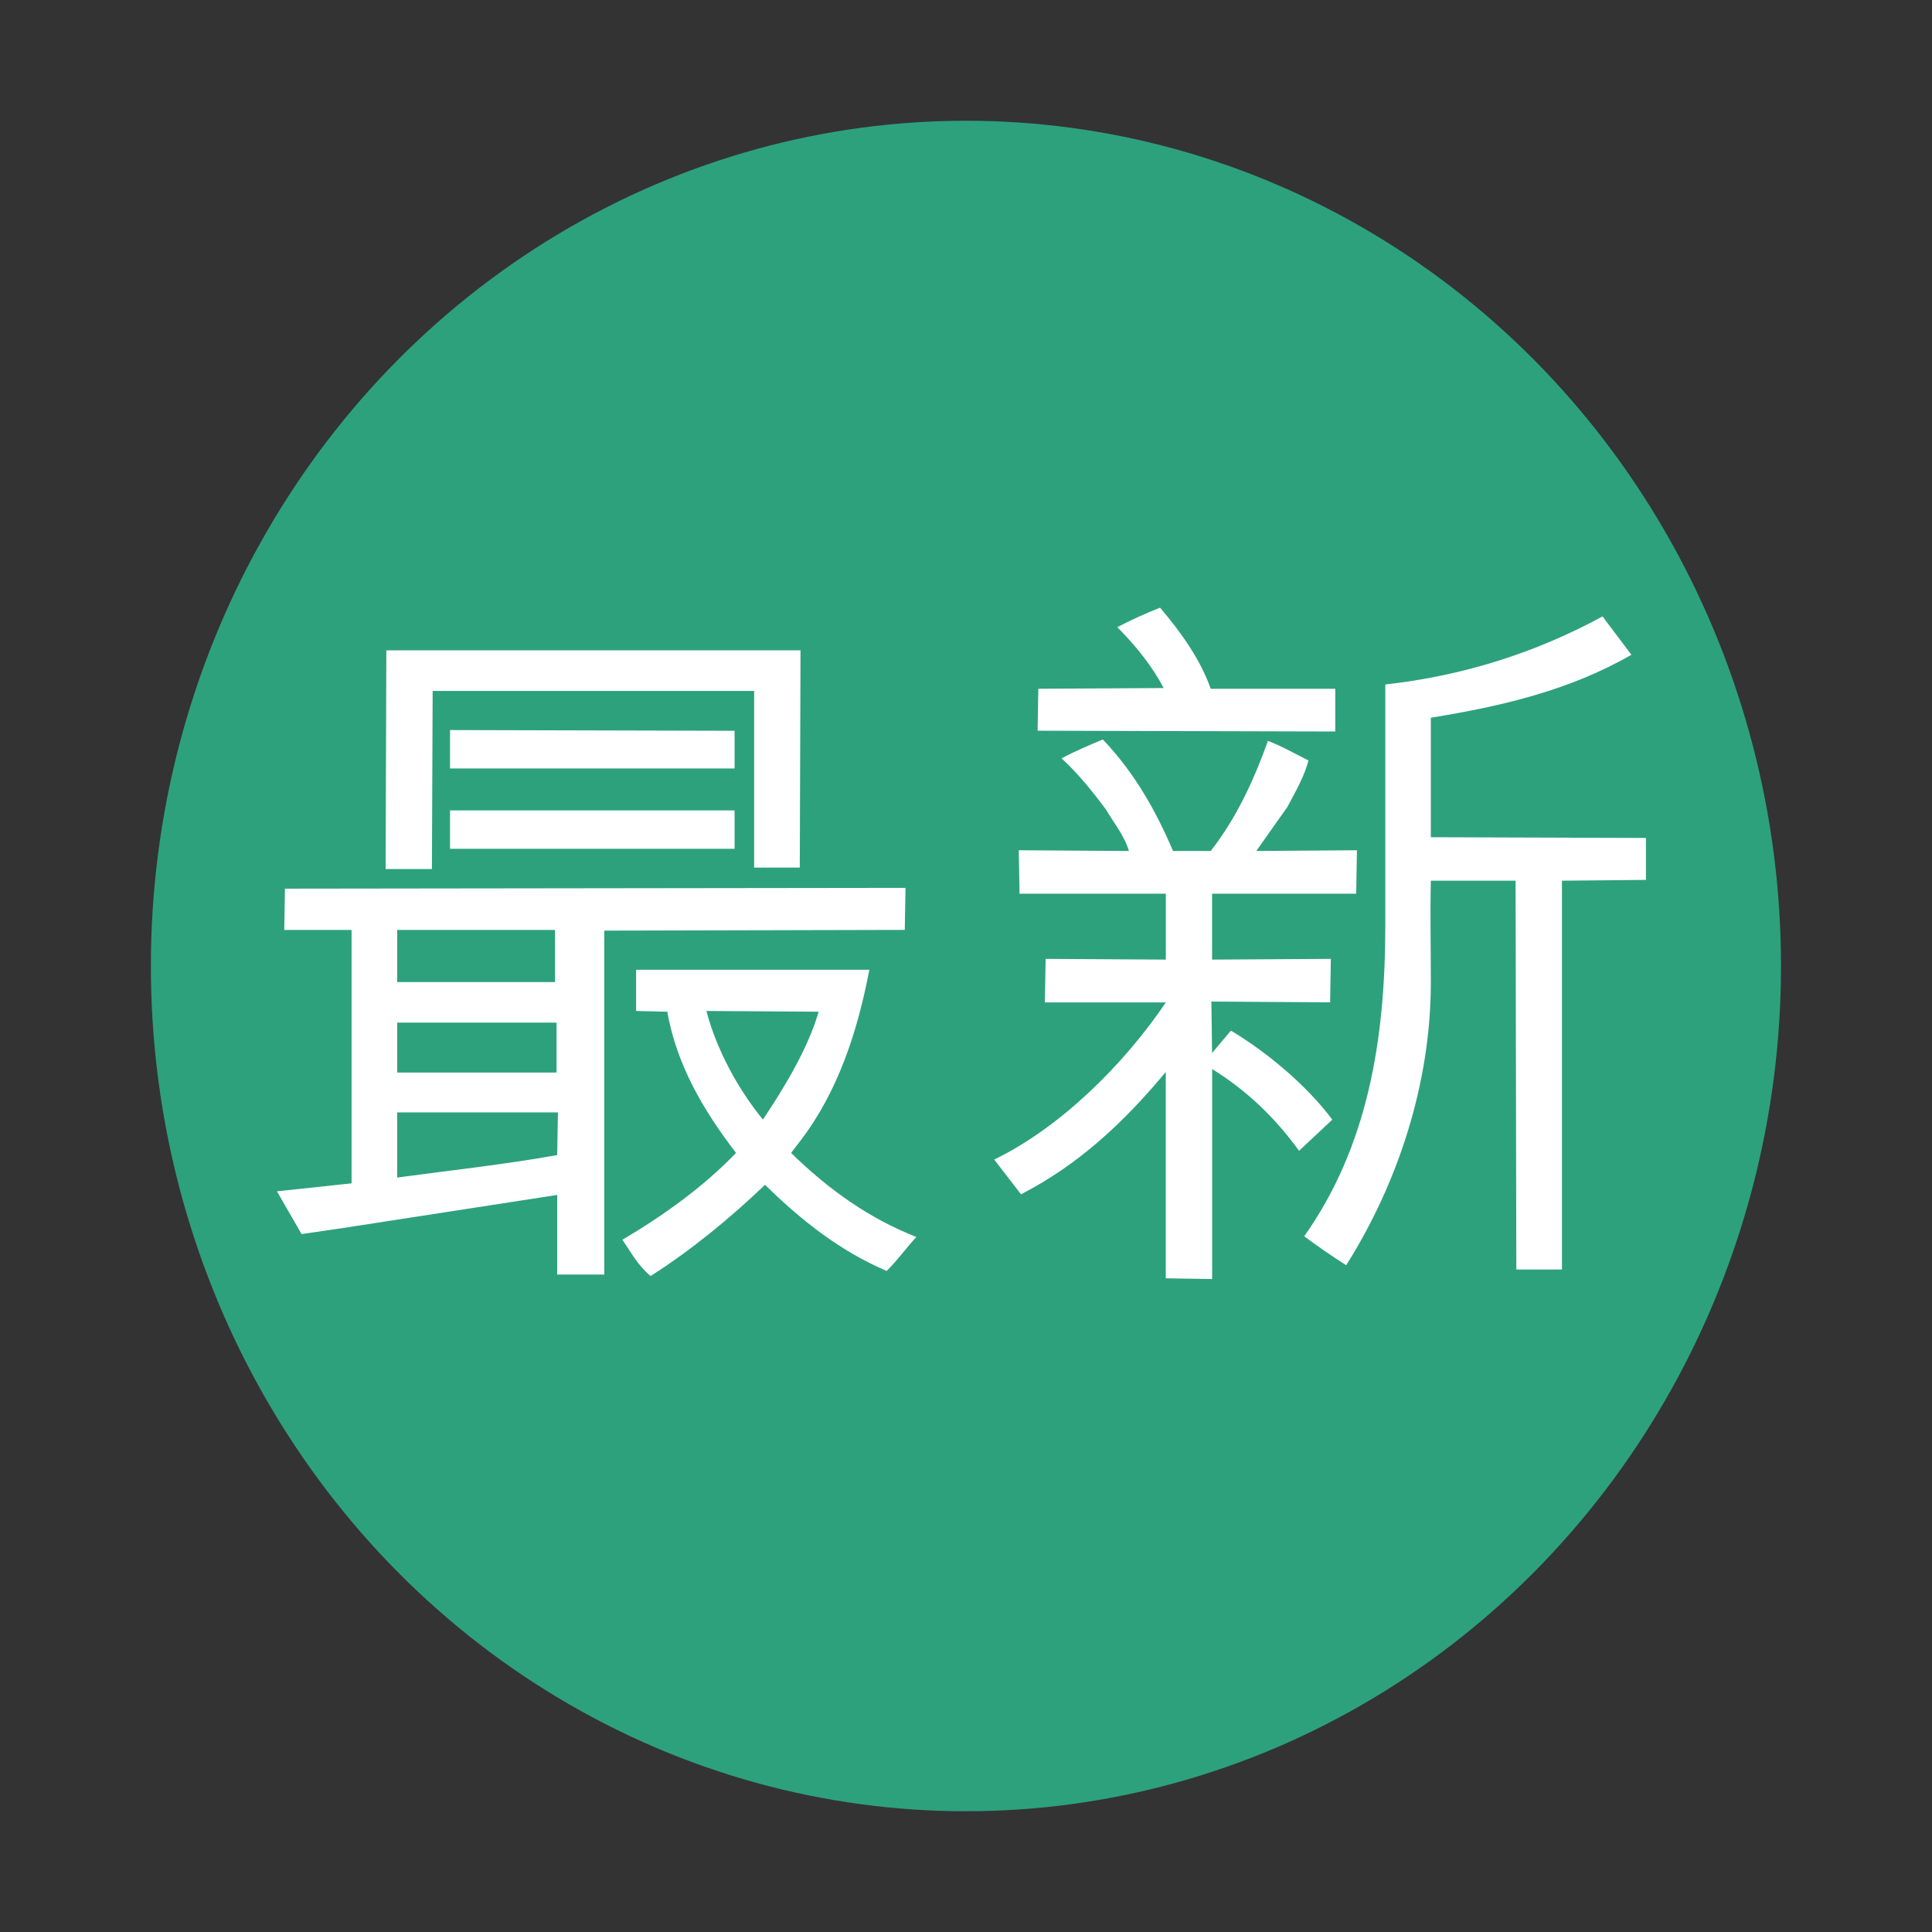
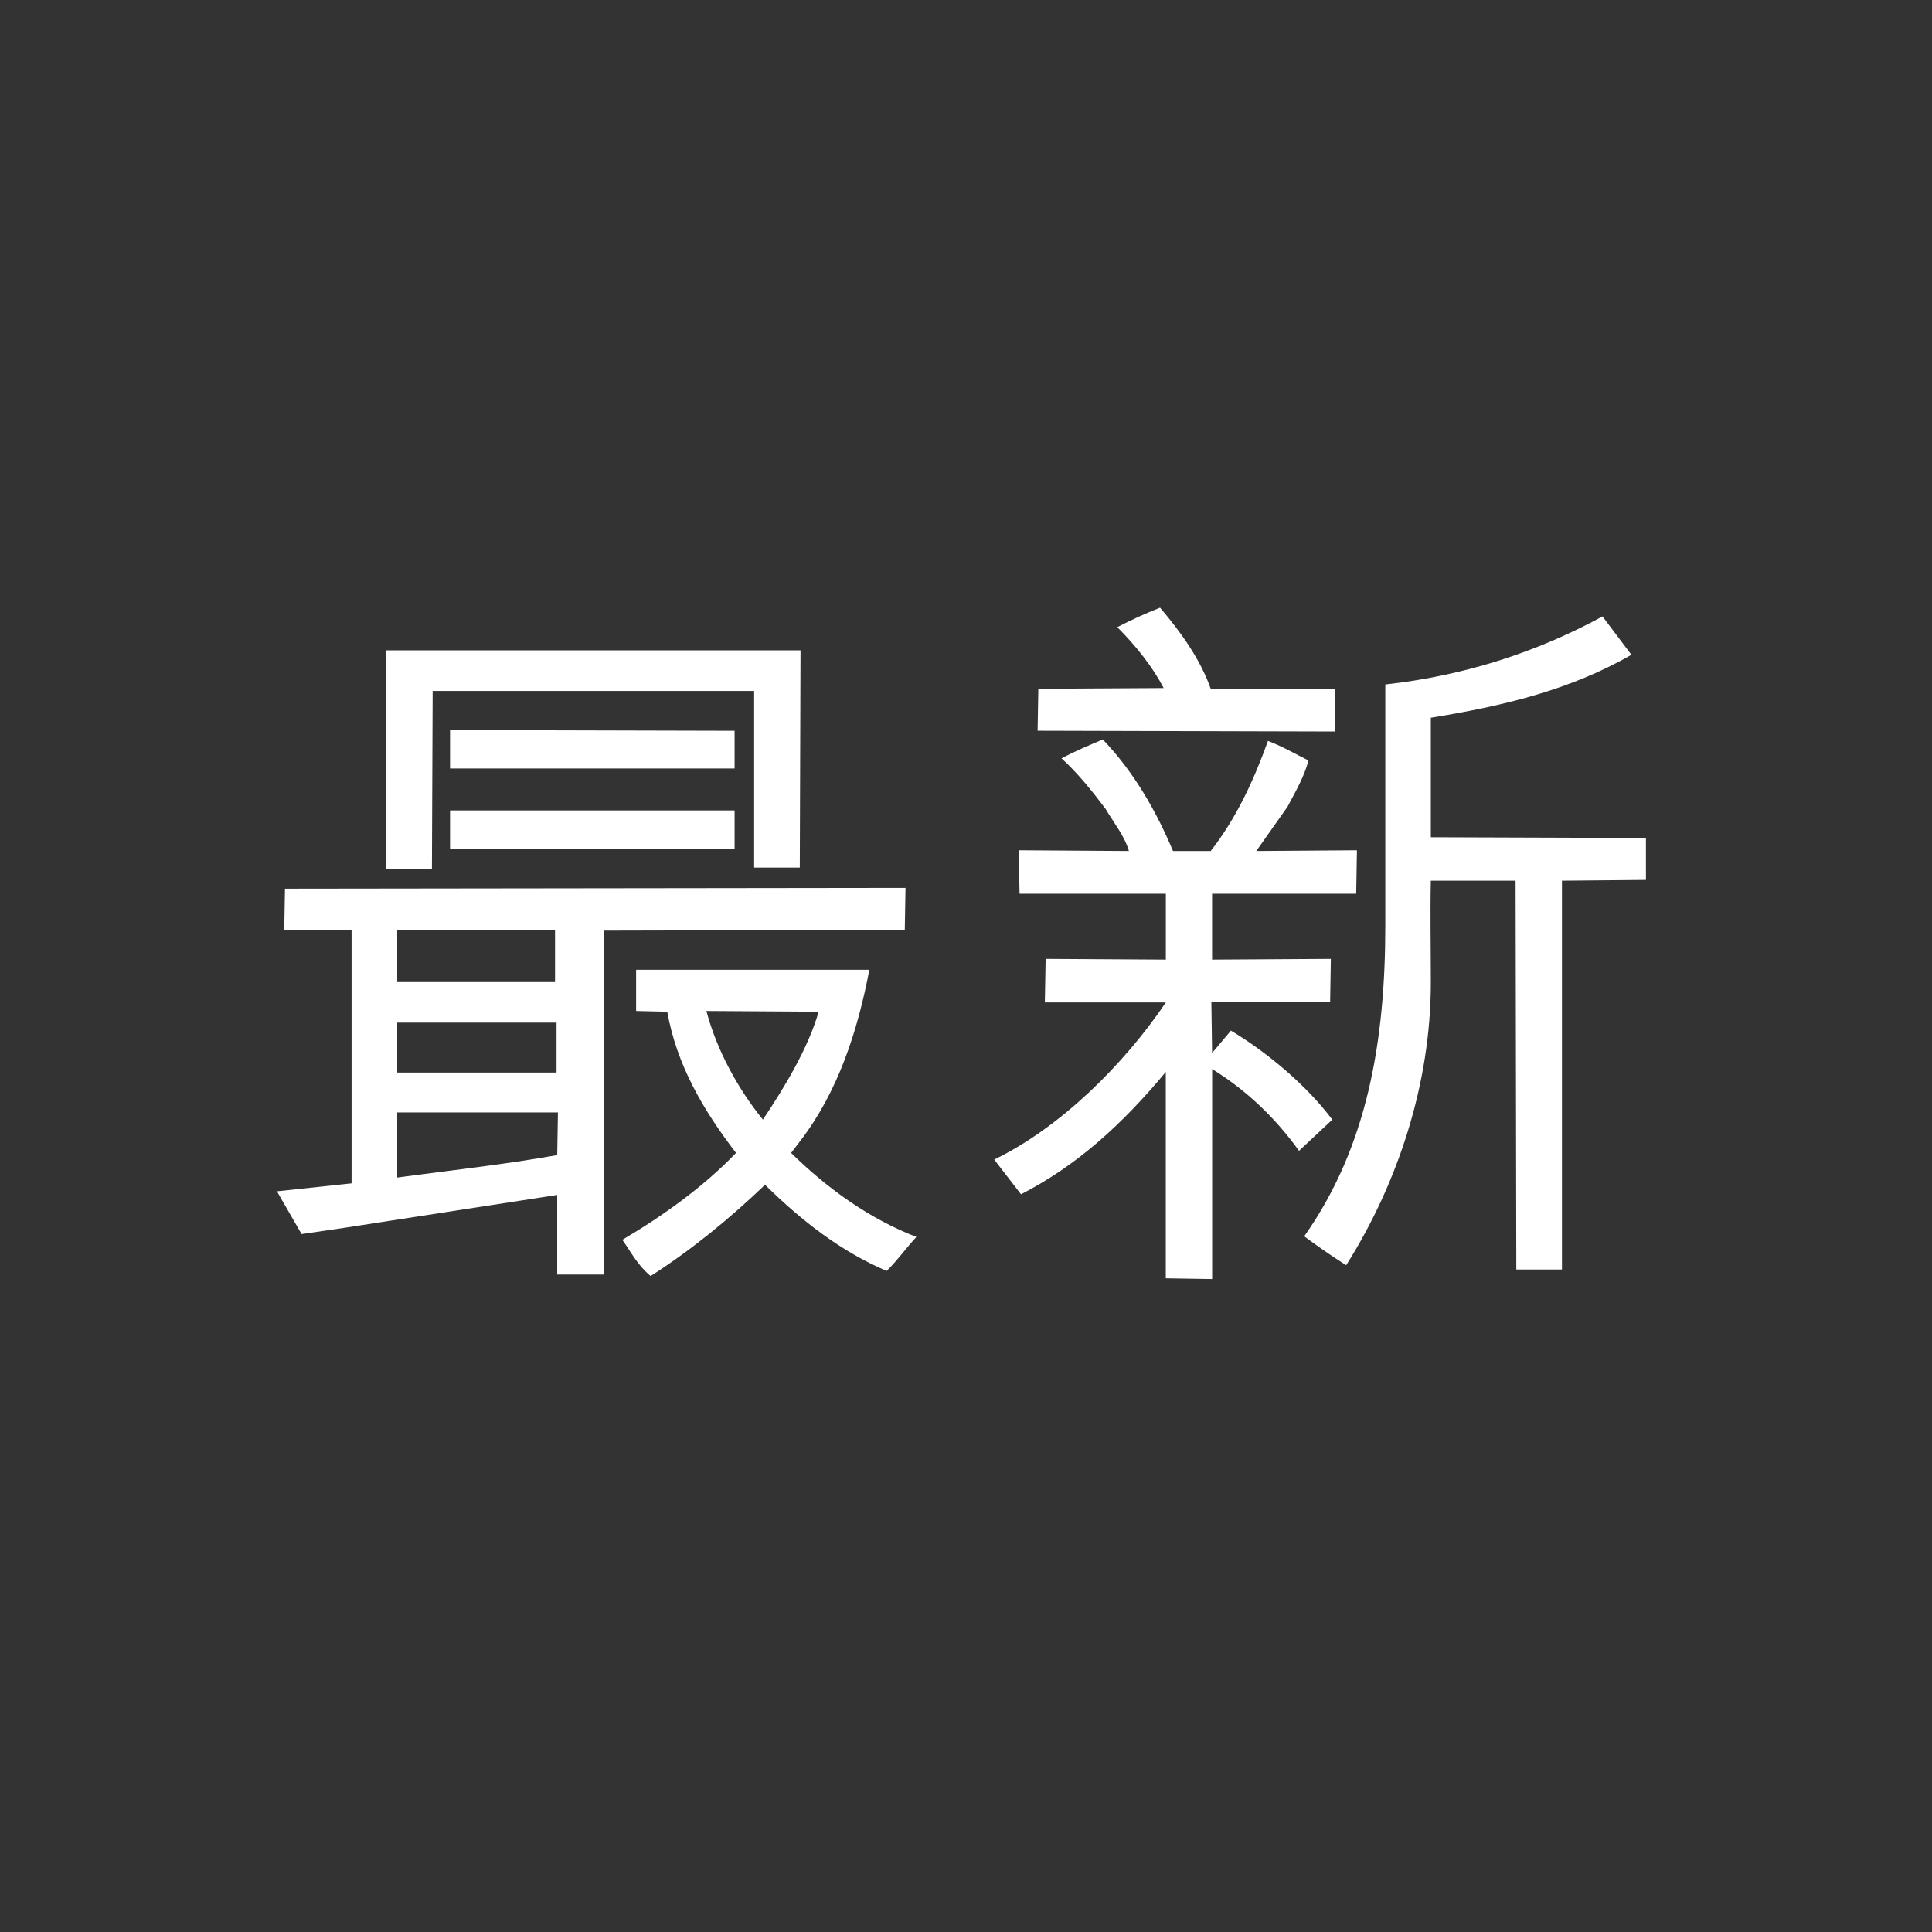
<svg xmlns="http://www.w3.org/2000/svg" width="32" height="32" viewBox="0 0 32 32">
  <rect x="0" y="0" width="32" height="32" fill="#333333" stroke="none" />
  <g>
-     <ellipse fill="#2DA17C" cx="15.999" cy="16" rx="13.5" ry="14" />
    <g enable-background="new" fill="#fff">
      <path d="M4.72 14.719l10.278-.013-.012.696-4.977.012v5.697h-.78v-1.319l-3.574.552-.66.096-.408-.708 1.236-.132v-4.197h-1.115l.012-.684zm8.539-3.947l-.012 3.598h-.756v-2.926h-5.325l-.012 2.95h-.767l.012-3.622h6.86zm-4.066 5.494v-.863h-2.614v.863h2.614zm-2.614.672v.827h2.639v-.827h-2.639zm0 1.487v1.079c.888-.12 1.775-.216 2.65-.372l.012-.707h-2.662zm.875-5.697v-.636l4.713.012v.624h-4.713zm4.713.695v.636h-4.713v-.636h4.713zm-1.63 2.639h3.862c-.192 1.008-.516 2.015-1.14 2.83l-.156.204c.624.612 1.307 1.092 2.075 1.392-.168.18-.3.372-.492.563-.755-.323-1.391-.815-2.015-1.427-.588.563-1.235 1.091-1.895 1.511-.216-.18-.324-.396-.468-.6.671-.396 1.343-.876 1.883-1.439-.552-.72-.983-1.463-1.139-2.339l-.516-.012v-.683zm3.022.695l-1.859-.012c.168.636.516 1.283.936 1.799.371-.552.755-1.199.923-1.787zM17.319 15.882l1.991.012v-1.091h-2.423l-.013-.72 1.824.012c-.072-.252-.252-.468-.385-.695-.216-.288-.455-.588-.731-.84.228-.12.456-.216.684-.312.528.552.888 1.199 1.163 1.847h.624c.432-.552.72-1.188.948-1.823.227.084.455.216.671.324-.071.275-.216.516-.348.768l-.516.731 1.667-.012-.012.72h-2.387v1.091l1.967-.012-.012.72-1.967-.013.012.852.312-.371c.6.359 1.259.911 1.679 1.475l-.551.516c-.396-.551-.876-1.007-1.439-1.354v3.478l-.768-.012v-3.418c-.708.852-1.463 1.547-2.398 2.026l-.444-.575c1.091-.528 2.147-1.571 2.843-2.603h-2.004l.013-.721zm1.955-4.486c-.181-.348-.456-.696-.768-1.008.228-.12.468-.228.708-.323.348.407.671.863.839 1.343h2.063v.708l-4.93-.013.012-.695 2.076-.012zm7.747-.551c-1.02.588-2.146.852-3.322 1.043v1.979l3.563.012v.695l-1.391.013v6.44h-.756l-.012-6.44h-1.404c-.012.551 0 1.091 0 1.643v.048c0 1.655-.539 3.311-1.402 4.678-.264-.168-.469-.312-.695-.479 1.043-1.476 1.343-3.227 1.343-5.146v-3.994c1.295-.144 2.495-.527 3.598-1.127l.478.635z" />
    </g>
  </g>
</svg>